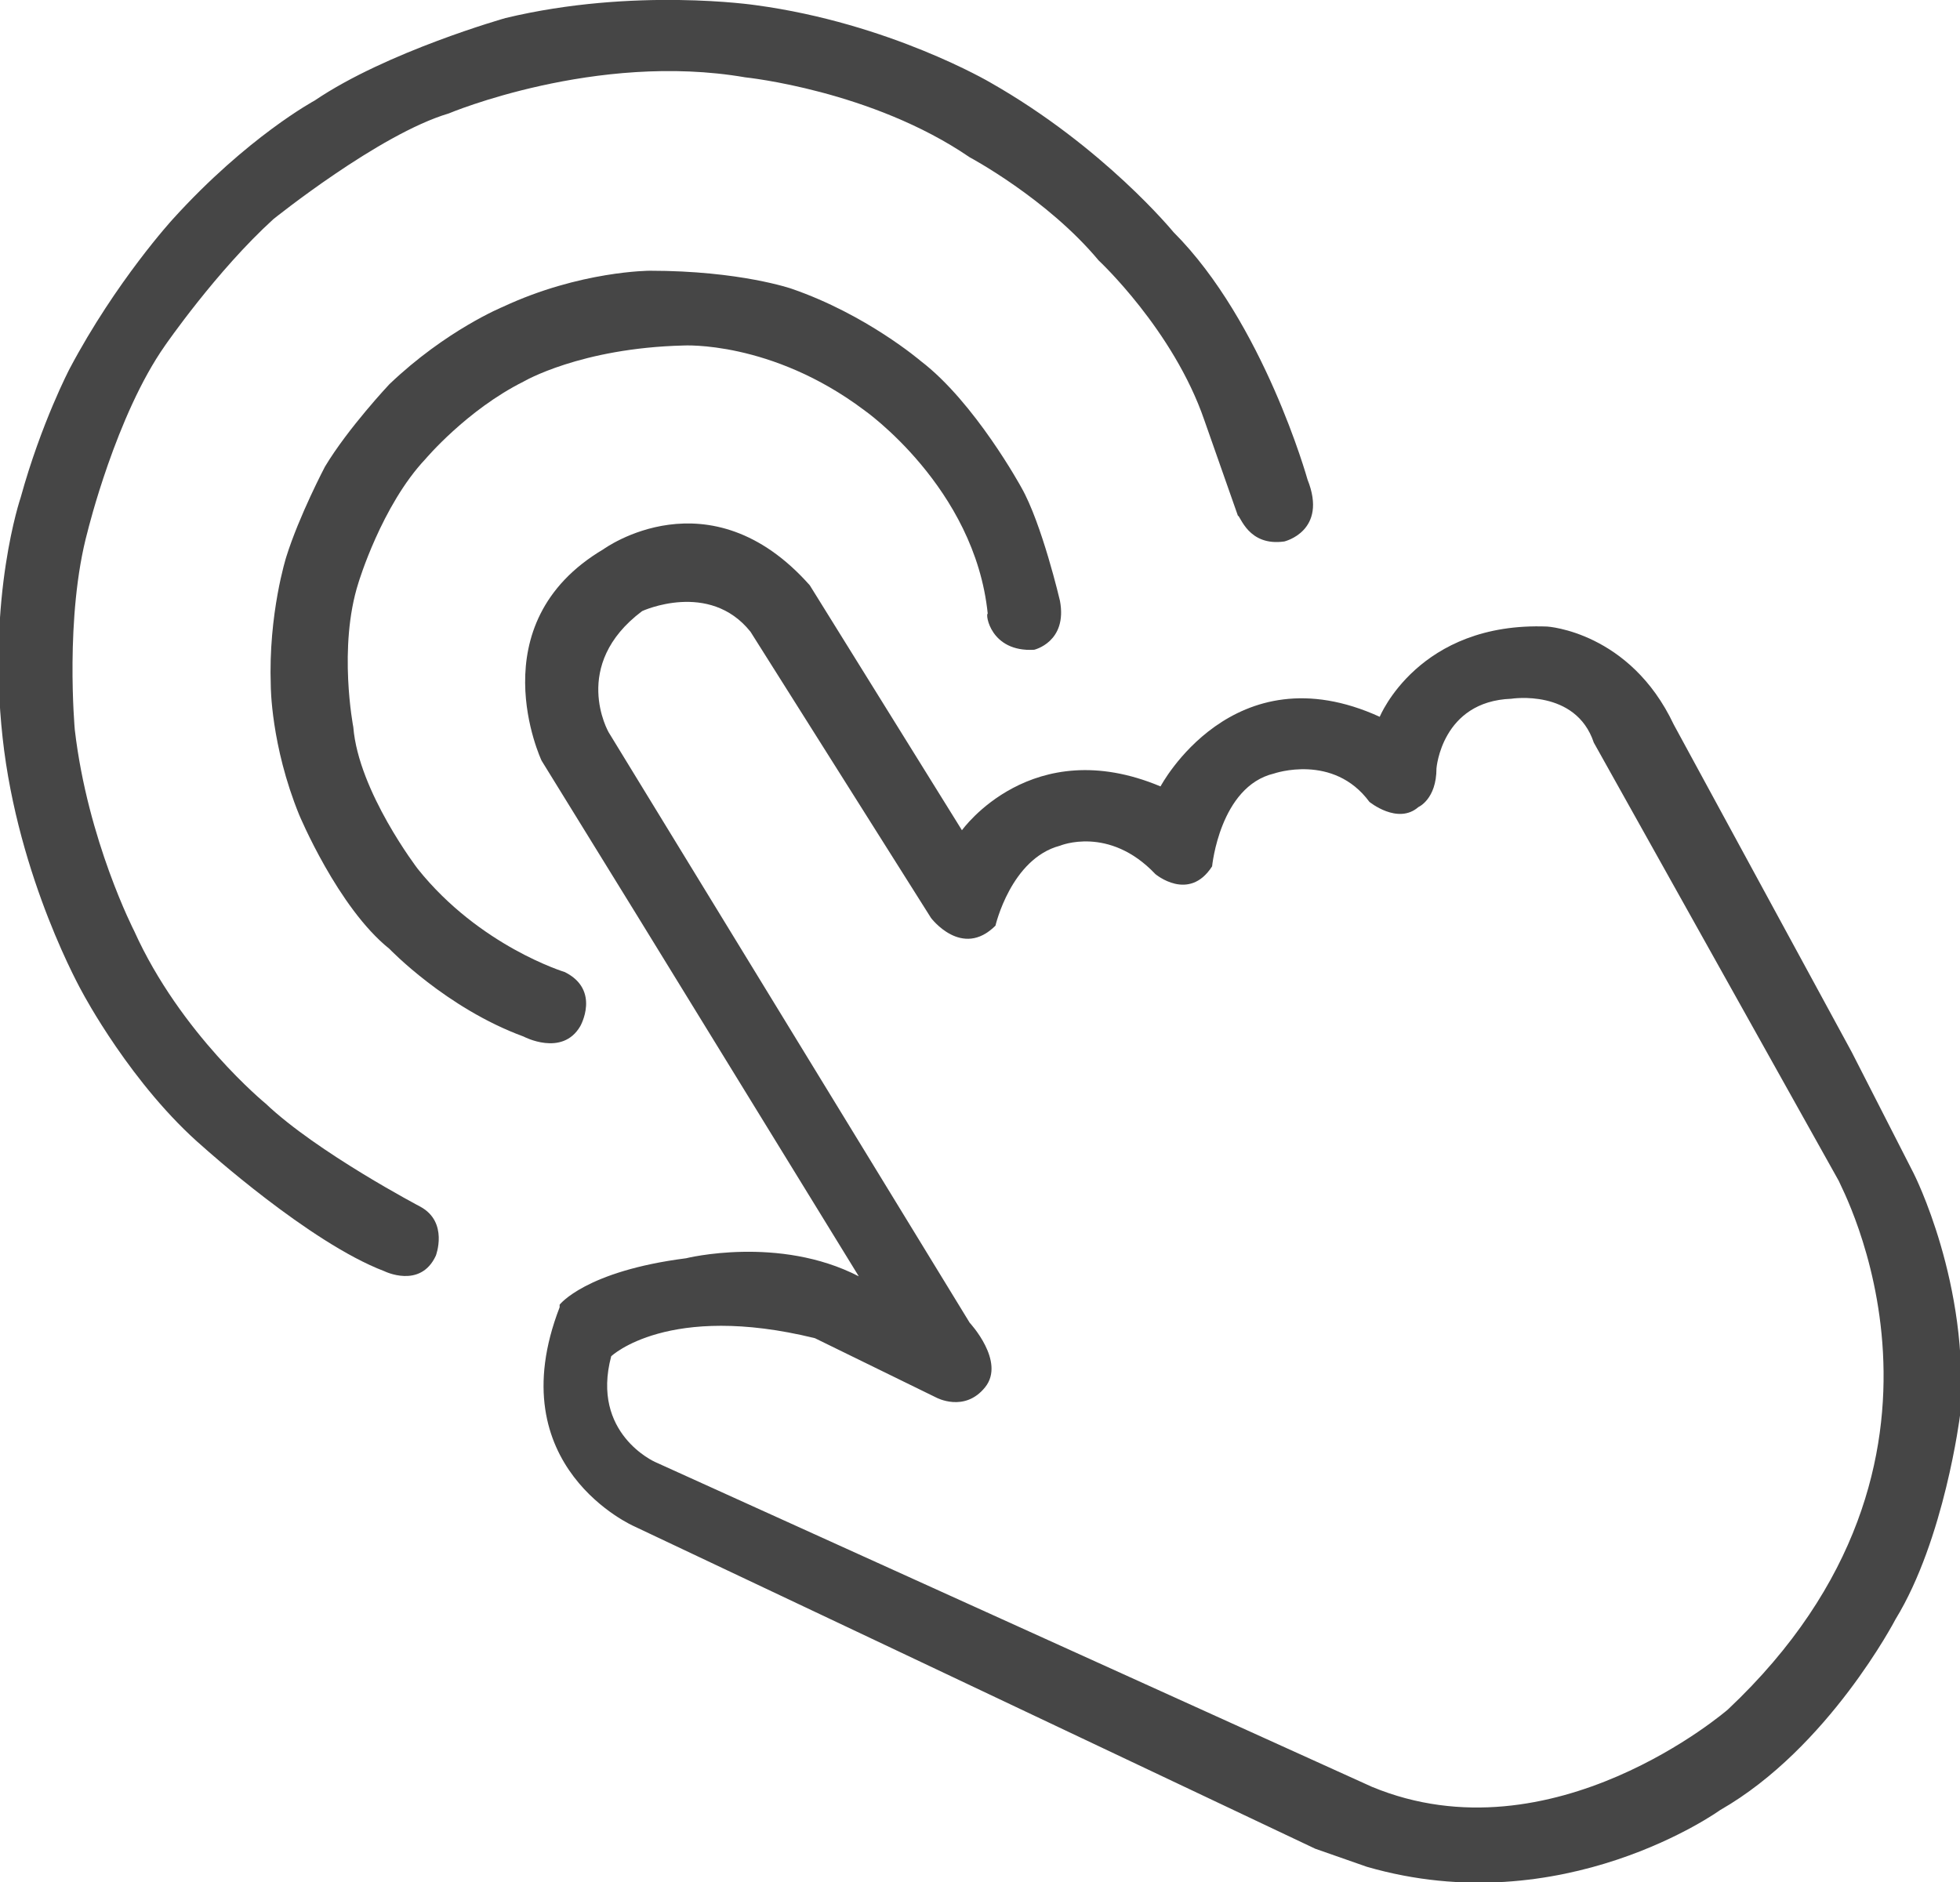
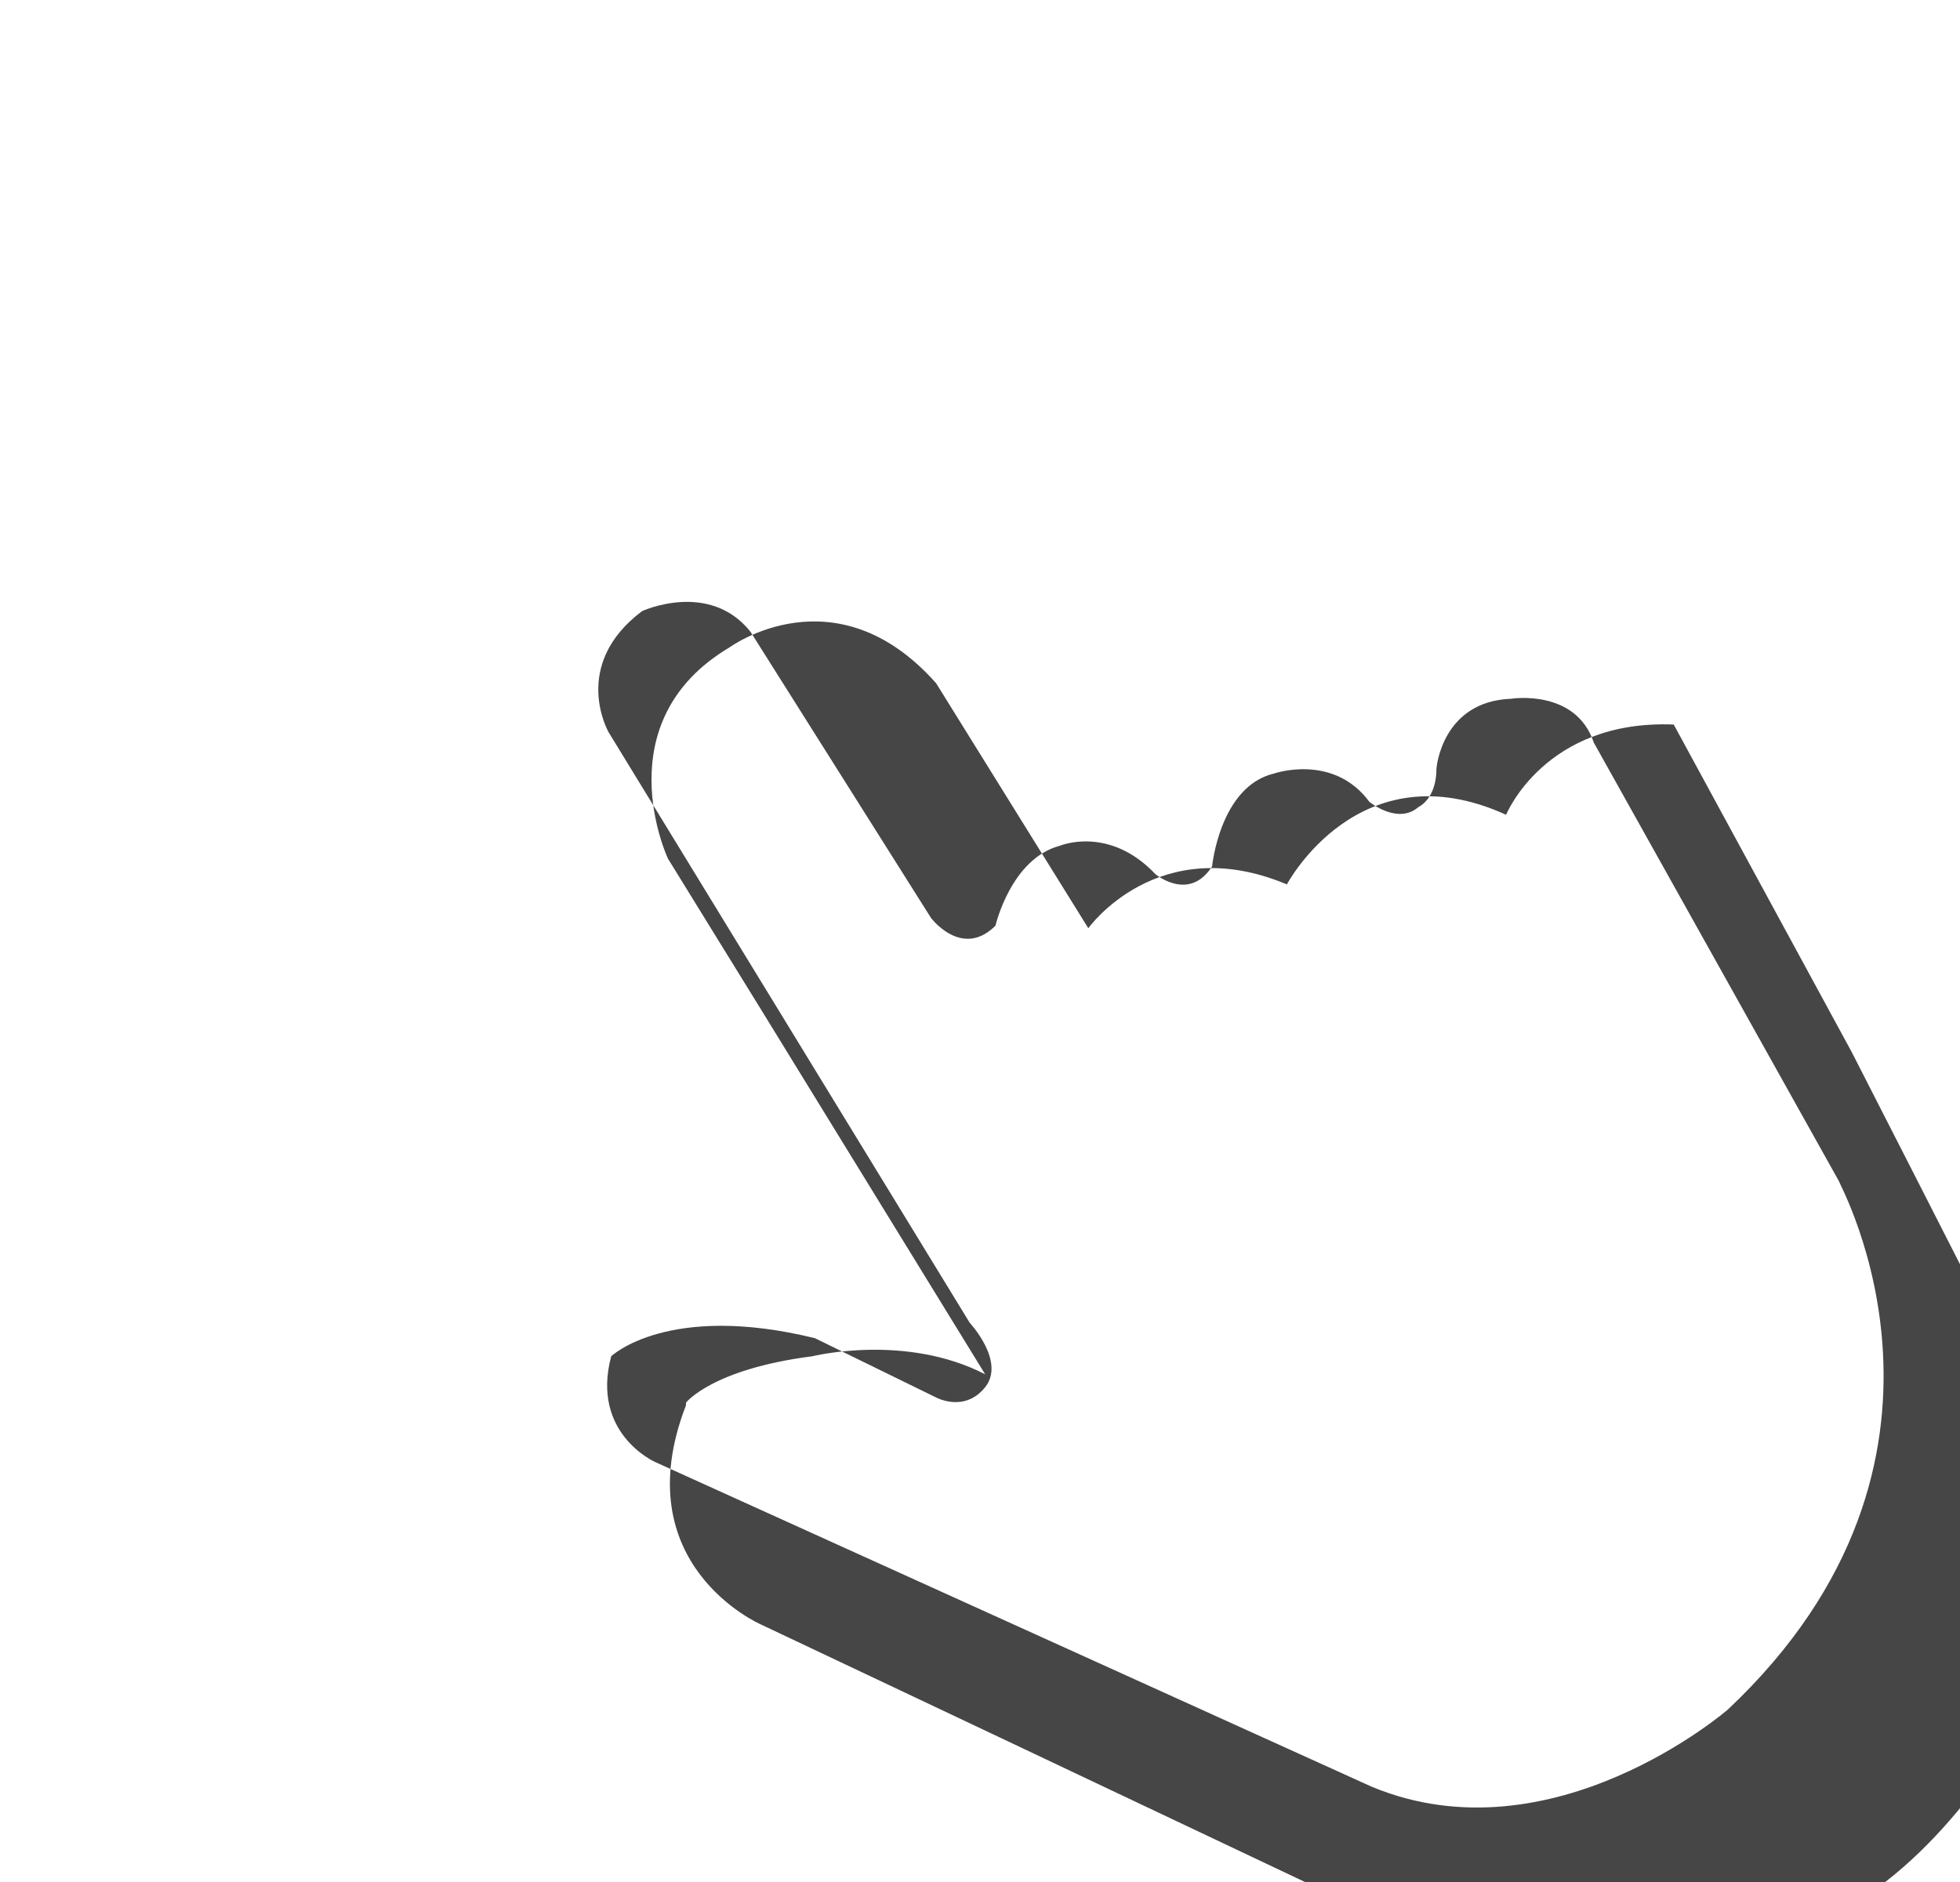
<svg xmlns="http://www.w3.org/2000/svg" version="1.1" id="Слой_1" x="0px" y="0px" viewBox="0 0 76 73" style="enable-background:new 0 0 76 73;" xml:space="preserve">
  <style type="text/css">
	.st0{fill:#464646;}
</style>
  <g>
-     <path class="st0" d="M74.2,45.5l-2.4-4.7l-6.9-12.7c-1.7-3.6-4.9-3.8-4.9-3.8c-5-0.2-6.5,3.5-6.5,3.5c-5.7-2.6-8.5,2.7-8.5,2.7   c-5-2.1-7.7,1.7-7.7,1.7l-5.9-9.5c-3.9-4.4-8-1.4-8-1.4c-4.9,2.9-2.4,8.2-2.4,8.2l3.7,6l8.6,14c-3.1-1.6-6.7-0.7-6.7-0.7   c-3.9,0.5-4.9,1.8-4.9,1.8c0,0,0,0.1,0,0.1c-2.4,6.2,2.9,8.5,2.9,8.5l9.3,4.4l17.1,8.1l2,0.7c7.6,2.2,13.7-2.2,13.7-2.2   c4.2-2.4,6.8-7.4,6.8-7.4c1.9-3.1,2.5-7.9,2.5-7.9C76.4,49.8,74.2,45.5,74.2,45.5z M67,66.3c0,0-6.8,5.9-13.8,3L25.4,56.7   c0,0-2.5-1.1-1.7-4.1c0,0,2.2-2.1,7.9-0.7l4.7,2.3c0,0,1.1,0.6,1.9-0.4c0.8-1-0.6-2.5-0.6-2.5L23.6,28.4c0,0-1.5-2.6,1.3-4.7   c0,0,2.6-1.2,4.2,0.8l7,11.1c0,0,1.2,1.6,2.5,0.3c0,0,0.6-2.6,2.5-3.1c0,0,1.9-0.8,3.7,1.1c0,0,1.3,1.1,2.2-0.3   c0,0,0.3-3.1,2.4-3.6c0,0,2.3-0.8,3.7,1.1c0,0,1.1,0.9,1.9,0.2c0,0,0.7-0.3,0.7-1.5c0,0,0.2-2.6,2.9-2.7c0,0,2.5-0.4,3.2,1.7   l9.5,17C71.3,45.9,77.3,56.6,67,66.3z" />
-     <path class="st0" d="M40.1,25.2c0,0,1.3-0.3,1-1.9c0,0-0.7-3-1.5-4.4c0,0-1.8-3.3-3.9-4.9c0,0-2.1-1.8-5-2.8c0,0-2-0.7-5.5-0.7   c0,0-2.7,0-5.7,1.4c0,0-2.2,0.9-4.4,3c0,0-1.6,1.7-2.5,3.2c0,0-1,1.9-1.5,3.5c0,0-0.7,2.2-0.6,5c0,0,0,2.3,1.1,5   c0,0,1.5,3.6,3.5,5.2c0,0,2.2,2.3,5.2,3.4c0,0,1.5,0.8,2.2-0.4c0,0,0.8-1.4-0.6-2.1c0,0-3.3-1-5.7-4c0,0-2.3-3-2.5-5.5   c0,0-0.6-3.1,0.2-5.6c0,0,0.9-3,2.6-4.8c0,0,1.6-1.9,3.8-3c0,0,2.2-1.3,6.2-1.4c0,0,3.4-0.2,7,2.5c0,0,4.3,3,4.8,7.9   C38.2,23.8,38.4,25.3,40.1,25.2z" />
-     <path class="st0" d="M49.8,21c0,0,1.7-0.4,0.9-2.4c0,0-1.7-6.1-5.2-9.6c0,0-2.7-3.3-7.1-5.8c0,0-3.9-2.3-9.1-3c0,0-4.7-0.7-9.7,0.5   c0,0-4.6,1.3-7.4,3.2c0,0-2.6,1.4-5.5,4.6c0,0-2.2,2.4-4,5.8c0,0-1.1,2.1-1.9,5c0,0-1.3,3.8-0.7,9.3s3.1,9.9,3.1,9.9s1.9,3.6,4.7,6   c0,0,4.1,3.7,7,4.8c0,0,1.4,0.7,2-0.6c0,0,0.5-1.3-0.6-1.9c0,0-4-2.1-6-4c0,0-3.3-2.7-5.1-6.7c0,0-1.8-3.5-2.3-7.8   c0,0-0.4-4.4,0.5-7.7c0,0,1.1-4.5,3-7.2c0,0,2-2.9,4.2-4.9c0,0,4.1-3.3,6.8-4.1c0,0,5.7-2.4,11.5-1.4c0,0,4.9,0.5,8.7,3.1   c0,0,3,1.6,5,4c0,0,2.9,2.7,4.1,6.2l1.3,3.7C48.1,20,48.4,21.2,49.8,21z" />
+     <path class="st0" d="M74.2,45.5l-2.4-4.7l-6.9-12.7c-5-0.2-6.5,3.5-6.5,3.5c-5.7-2.6-8.5,2.7-8.5,2.7   c-5-2.1-7.7,1.7-7.7,1.7l-5.9-9.5c-3.9-4.4-8-1.4-8-1.4c-4.9,2.9-2.4,8.2-2.4,8.2l3.7,6l8.6,14c-3.1-1.6-6.7-0.7-6.7-0.7   c-3.9,0.5-4.9,1.8-4.9,1.8c0,0,0,0.1,0,0.1c-2.4,6.2,2.9,8.5,2.9,8.5l9.3,4.4l17.1,8.1l2,0.7c7.6,2.2,13.7-2.2,13.7-2.2   c4.2-2.4,6.8-7.4,6.8-7.4c1.9-3.1,2.5-7.9,2.5-7.9C76.4,49.8,74.2,45.5,74.2,45.5z M67,66.3c0,0-6.8,5.9-13.8,3L25.4,56.7   c0,0-2.5-1.1-1.7-4.1c0,0,2.2-2.1,7.9-0.7l4.7,2.3c0,0,1.1,0.6,1.9-0.4c0.8-1-0.6-2.5-0.6-2.5L23.6,28.4c0,0-1.5-2.6,1.3-4.7   c0,0,2.6-1.2,4.2,0.8l7,11.1c0,0,1.2,1.6,2.5,0.3c0,0,0.6-2.6,2.5-3.1c0,0,1.9-0.8,3.7,1.1c0,0,1.3,1.1,2.2-0.3   c0,0,0.3-3.1,2.4-3.6c0,0,2.3-0.8,3.7,1.1c0,0,1.1,0.9,1.9,0.2c0,0,0.7-0.3,0.7-1.5c0,0,0.2-2.6,2.9-2.7c0,0,2.5-0.4,3.2,1.7   l9.5,17C71.3,45.9,77.3,56.6,67,66.3z" />
  </g>
</svg>